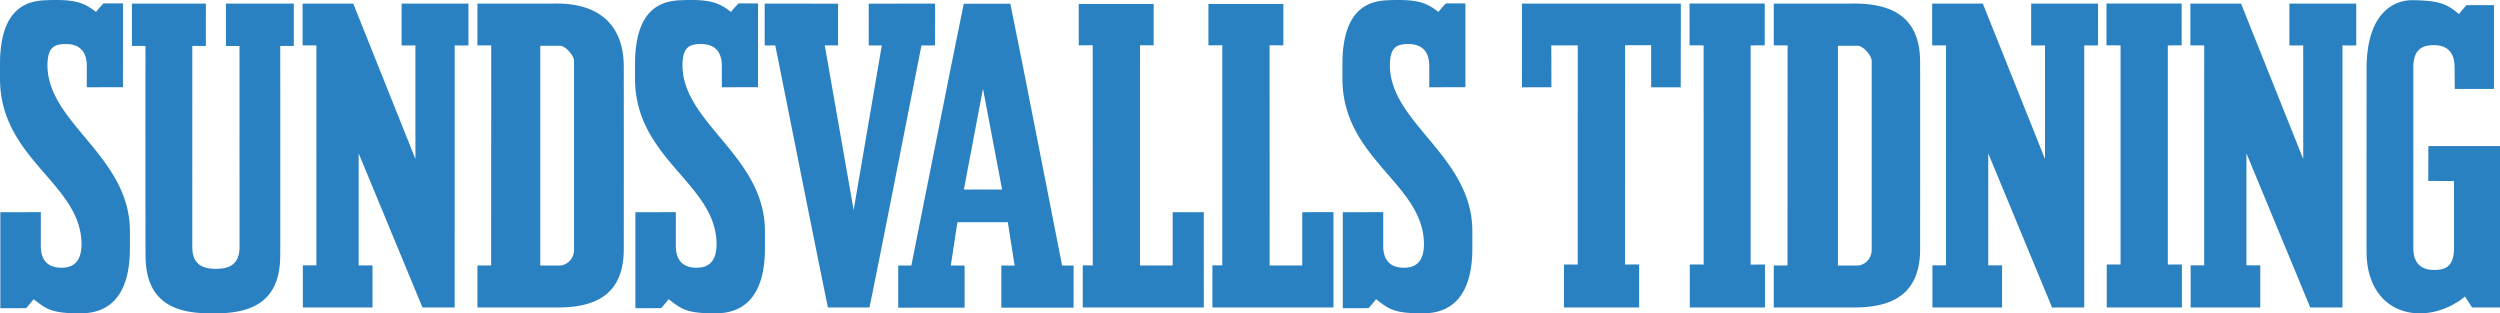
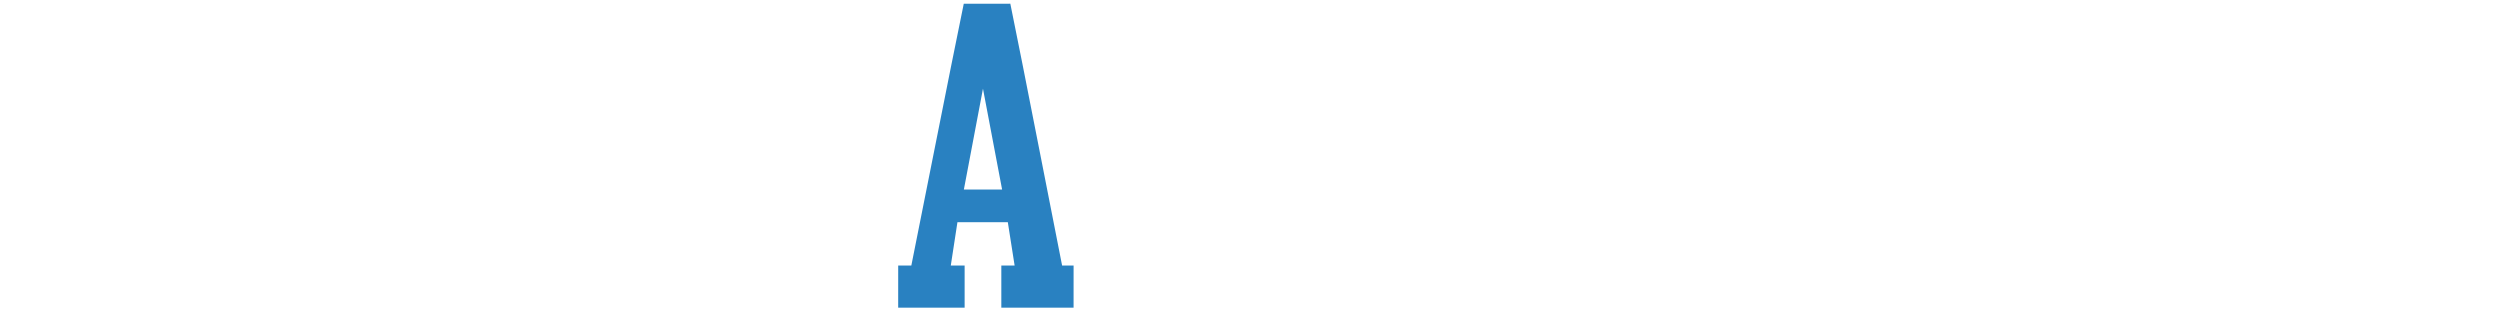
<svg xmlns="http://www.w3.org/2000/svg" xmlns:ns1="http://sodipodi.sourceforge.net/DTD/sodipodi-0.dtd" xmlns:ns2="http://www.inkscape.org/namespaces/inkscape" aria-labelledby="logo-title-footer" preserveAspectRatio="xMinYMid" width="2144.24" height="268.758" viewBox="0 0 2144.24 268.758" version="1.1" id="svg2" ns1:docname="www.st.nu.svg" ns2:version="1.4.2 (f4327f4, 2025-05-13)">
  <defs id="defs2" />
  <ns1:namedview id="namedview2" pagecolor="#ffffff" bordercolor="#000000" borderopacity="0.25" ns2:showpageshadow="2" ns2:pageopacity="0.0" ns2:pagecheckerboard="0" ns2:deskcolor="#d1d1d1" ns2:zoom="1.2717949" ns2:cx="1072.5" ns2:cy="136.42137" ns2:window-width="2880" ns2:window-height="1514" ns2:window-x="-11" ns2:window-y="-11" ns2:window-maximized="1" ns2:current-layer="svg2" />
  <title id="logo-title-footer">Sundsvalls Tidning</title>
  <g fill="#2981c1" fill-rule="evenodd" id="g2" transform="translate(-0.02,-63.998)">
-     <path d="m 1151.72,246.017 v 82.35 l 22.088,-0.07 c 0,0 3.41,-3.726 6.46,-7.678 10.75,8.235 14.92,12.397 41.278,12.082 13.8,-0.174 41.296,-5.14 41.296,-55.68 v -14.724 c 0,-64.39 -70.618,-92.492 -70.738,-142.28 0.086,-15.702 6.012,-18.238 15.884,-18.238 7.77,0 17.883,2.903 17.883,18.782 v 18.292 l 31.01,-0.088 0.018,-71.856 h -16.676 c 0,0 -3.412,3.358 -6.46,7.31 -10.734,-8.237 -18.332,-11 -42.9,-10.038 -13.78,0.56 -39.45,4.267 -39.45,54.788 v 12.714 c 0.206,69.355 70.203,89.885 69.928,142.173 -0.24,15.25 -7.512,19.76 -17.28,19.76 -7.753,0 -17.66,-2.902 -17.66,-18.78 l 0.018,-28.89 -34.697,0.07 z m 953.76,-105.721 -0.208,-18.78 c 0,-15.88 -9.906,-18.783 -17.676,-18.783 -9.906,0 -17.676,3.393 -17.676,19.27 l 0.017,154.748 c 0,15.88 9.872,18.783 17.624,18.783 9.925,0 17.247,-2.886 17.247,-18.764 l -0.017,-57.535 -22.052,-0.035 0.086,-29.94 h 61.435 v 138.45 l -24.017,-0.018 c 0,0 -2.67,-4.354 -6.064,-9.39 -4.825,4.284 -19.727,14.497 -38.695,14.427 -25.222,0.07 -45.293,-17.926 -45.69,-51.992 -0.034,-2.553 0.018,-157.597 0.018,-157.597 0,-50.538 25.67,-59.177 39.452,-58.984 23.206,0.297 29.736,3.34 39.78,11.944 3.032,-3.953 6.46,-7.677 6.46,-7.677 h 23.586 v 71.82 z M 1576.402,107.49 v 184.23 h 17.09 c 3.774,0 11.578,-3.864 11.87,-13.15 V 116.18 c 0,-4.44 -7.338,-12.905 -11.87,-12.905 h -17.09 z m -55.026,220.22 v -36.042 h 11.767 l 0.07,-188.743 -11.837,0.018 V 67.076 l 66.724,-0.017 c 33.18,-0.474 58.37,10.23 58.8,49.226 0.103,9.548 0.017,161.305 0,162.424 -0.43,38.997 -25.584,49.49 -58.765,49 h -66.76 z M 925.248,67.345 v 35.448 c 4.22,0.227 8.46,0 11.974,0 l 0.034,188.882 c -2.29,-0.052 -4.79,-0.122 -8.562,-0.087 0,14.567 -0.017,36.13 -0.017,36.13 h 103.85 l -0.034,-81.738 h -26.686 v 45.695 h -28.03 l 0.017,-188.882 c 4.617,0 7.098,0.227 11.715,0 V 67.345 h -64.262 z m 535.972,35.577 c -4.116,0.017 -6.907,-0.122 -12.093,0 V 67.038 h 64.484 l -0.016,35.884 c -5.237,-0.053 -7.65,0 -12.06,0.07 v 187.956 c 4.514,0 6.944,-0.123 12.3,-0.07 v 36.828 h -64.483 l -0.034,-36.828 c 5.634,-0.105 8.942,0 11.922,0 l -0.017,-183.742 v -4.214 z m 255.966,224.788 v -36.112 c -5.426,0 -7.03,-0.052 -11.852,0 v -96.024 l 54.733,132.136 h 27.6 V 102.925 c 3.617,0 5.977,0.228 11.818,0.018 0,-14.585 0.017,-35.867 0.017,-35.867 h -57.335 c 0,0 -0.017,21.282 -0.017,35.85 4.514,0.227 8.407,0 11.853,0 0,2.308 0.017,68.55 0.017,97.457 L 1700.682,67.076 h -43.45 c 0,0 0.018,21.282 0,35.867 5.393,-0.018 8.184,-0.018 11.854,-0.018 l -0.017,188.673 c -3.878,0 -6.445,0 -11.613,-0.017 v 36.13 h 59.73 z m 221.467,0 v -36.112 c -5.427,0 -7.03,-0.052 -11.853,0 v -96.024 l 54.716,132.136 h 27.634 V 102.925 c 3.6,0 5.96,0.228 11.818,0.018 V 67.076 h -57.335 c 0,0 -0.017,21.282 -0.017,35.85 4.514,0.227 8.407,0 11.853,0 0,2.308 0.016,68.55 0.016,97.457 L 1922.147,67.076 h -43.45 c 0,0 0.018,21.282 0,35.867 5.376,-0.018 8.185,-0.018 11.854,-0.018 l -0.017,188.673 c -3.86,0 -6.46,0 -11.612,-0.017 v 36.13 h 59.73 z m -119.84,-224.788 c -4.118,0.017 -6.89,-0.122 -12.077,0 V 67.038 h 64.485 l -0.034,35.884 c -5.186,-0.053 -7.477,0 -11.836,0.07 v 187.886 c 4.514,0 6.685,-0.053 12.06,0 l 0.017,36.828 h -64.467 l -0.017,-36.828 c 5.616,-0.105 8.89,0 11.87,0 V 102.922 Z M 1405.9,327.71 h -64.467 v -36.83 c 5.134,-0.05 8.786,0 11.8,0 l 0.018,-187.937 -22.705,-0.035 c 0.086,14.042 0.12,19.464 0.086,35.937 -10.267,-0.035 -25.273,0.052 -25.273,0.052 l 0.052,-71.82 h 136.255 l -0.103,71.82 c 0,0 -15.73,0 -25.342,-0.017 a 6203.705,6203.705 0 0 1 0,-36.094 h -22.328 l -0.086,188.095 c 5.117,0 7.064,-0.104 12.094,0 v 36.83 z M 1036.47,67.345 v 35.448 c 4.237,0.227 8.424,0 11.92,0 l -0.033,188.795 a 338.68,338.68 0 0 0 -8.46,0 c 0.018,14.567 0,36.13 0,36.13 h 103.834 l -0.016,-81.773 -26.755,0.035 v 45.73 c -6.135,0 -22.794,-0.035 -27.963,-0.035 l -0.05,-188.882 c 4.633,0 7.166,0.227 11.8,0 V 67.345 h -64.278 z M 544.986,246.017 v 82.35 l 22.087,-0.07 c 0,0 3.41,-3.726 6.46,-7.678 10.733,8.235 14.902,12.397 41.278,12.082 13.8,-0.174 41.297,-5.14 41.297,-55.68 v -14.724 c 0,-64.39 -70.618,-92.492 -70.72,-142.28 0.068,-15.702 5.994,-18.238 15.866,-18.238 7.77,0 17.883,2.903 17.883,18.782 v 18.292 l 31.01,-0.088 0.017,-71.856 h -16.66 c 0,0 -3.41,3.358 -6.477,7.31 -10.733,-8.237 -18.33,-11 -42.898,-10.038 -13.782,0.56 -39.452,4.267 -39.452,54.788 v 12.714 c 0.207,69.355 70.222,89.885 69.93,142.173 -0.242,15.25 -7.513,19.76 -17.264,19.76 -7.752,0 -17.676,-2.902 -17.676,-18.78 l 0.018,-28.89 -34.698,0.07 z m -544.656,0 v 82.35 l 22.085,-0.07 c 0,0 3.412,-3.726 6.46,-7.678 10.75,8.235 14.903,12.397 41.28,12.082 13.8,-0.174 41.295,-5.14 41.295,-55.68 v -14.724 c 0,-64.39 -70.618,-92.492 -70.72,-142.28 0.068,-15.702 5.994,-18.238 15.866,-18.238 7.77,0 17.865,2.903 17.865,18.782 v 18.292 l 31.03,-0.088 0.016,-71.856 h -16.66 c 0,0 -3.41,3.358 -6.477,7.31 C 71.636,65.982 64.038,63.219 39.47,64.181 25.69,64.742 0.02,68.45 0.02,118.97 v 12.714 c 0.206,69.355 70.203,89.885 69.91,142.173 -0.224,15.25 -7.494,19.76 -17.245,19.76 -7.77,0 -17.676,-2.902 -17.676,-18.78 l 0.016,-28.89 -34.697,0.07 z M 113.19,67.073 v 36.34 c 5.306,-0.02 6.822,-0.02 11.63,0.016 -0.122,5.403 -0.105,168.07 0.033,180.592 0.43,38.98 24.567,49.193 57.75,48.72 33.197,0.473 57.333,-9.74 57.764,-48.72 0.138,-12.52 0.017,-175.19 0.017,-180.593 4.86,-0.036 7.012,-0.036 11.647,-0.018 V 67.07 H 193.8 v 36.34 c 5.754,0.052 7.477,0.052 11.63,0.017 0,5.403 0.033,159.887 0.033,172.408 0,15.88 -10.01,18.73 -20.26,18.73 -10.268,0 -20.26,-2.85 -20.26,-18.73 0,-12.52 0.017,-167.005 0.017,-172.41 5.496,-0.034 7.012,0.036 11.646,-0.016 -0.017,-14.568 0,-36.34 0,-36.34 H 113.19 Z M 319.506,327.71 v -36.112 c -5.427,0 -6.822,0.07 -11.853,0 V 195.574 L 362.37,327.71 h 27.616 c 0,-28.907 0.017,-222.476 0.017,-224.785 3.6,0 5.978,0.228 11.8,0.018 0,-14.585 0.018,-35.867 0.018,-35.867 h -57.334 c 0,0 -0.017,21.282 -0.017,35.85 4.513,0.227 8.407,0 11.852,0 0,21.492 0,63.234 0.017,97.457 L 303,67.076 h -43.448 v 35.867 c 5.375,-0.018 8.184,-0.018 11.853,-0.018 l -0.017,188.673 c -3.876,0 -6.46,0 -11.63,-0.017 v 36.13 h 59.748 z M 655.88,67.073 v 35.866 c 3.895,0.21 5.842,-0.036 9.063,-0.018 0.586,2.22 36.145,181.468 45.19,224.784 12.524,0.018 35.627,0 35.627,0 9.062,-43.316 44.052,-222.563 44.62,-224.784 3.463,0 7.994,0.227 11.612,0.017 0,-14.568 0.035,-35.867 0.035,-35.867 l -56.904,0.07 -0.018,35.796 c 6.495,0.21 8.65,-0.018 11.233,-0.018 L 732.184,244.183 707.41,102.919 c 3.446,0 6.46,0 11.405,0.017 l 0.018,-35.797 -62.952,-0.07 z m -192.47,36.199 h 17.09 c 4.514,0 11.87,8.464 11.87,12.905 v 162.39 c -0.293,9.285 -8.097,13.15 -11.87,13.15 h -17.09 z m -53.907,224.434 h 66.76 c 33.197,0.49 58.333,-10.003 58.764,-49 0.05,-5.333 0.05,-152.875 0,-158.21 -0.43,-38.98 -25.618,-53.913 -58.8,-53.44 l -66.724,0.017 v 35.866 l 11.836,-0.018 -0.07,188.743 h -11.767 v 36.04 z m 433.737,-187.641 16.418,86.53 h -32.802 z m 0,0 -16.384,86.53 32.802,0.05 z m 0,0 -16.384,86.53 32.802,0.05 z m 0,0 -16.384,86.53 32.802,0.05 z" id="path1" />
    <path d="m 826.723,226.59 h 32.802 l -16.418,-86.528 z m -56.336,101.27 0.018,-36.13 c 4.548,-0.017 8.2,-0.017 11.267,0.018 0.586,-2.203 35.92,-181.223 44.965,-224.54 l 39.935,-0.034 c 9.044,43.334 43.828,222.37 44.413,224.574 l 9.855,-0.017 -0.017,36.13 h -61.97 v -36.13 l 11.405,0.018 -5.84,-37.195 H 821.21 l -5.702,37.195 11.87,-0.017 v 36.13 h -56.99 z" id="path2" />
  </g>
</svg>